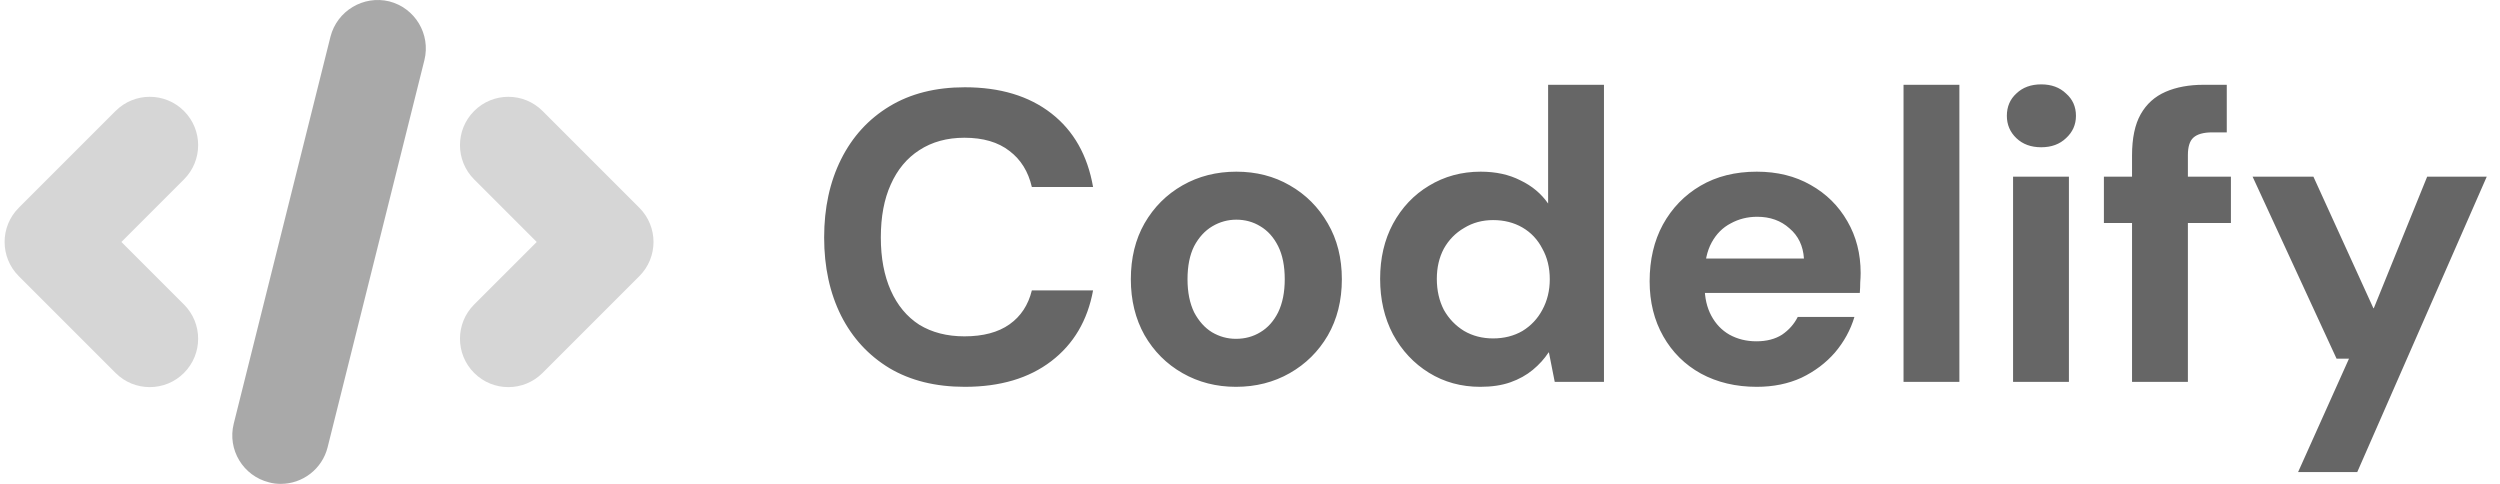
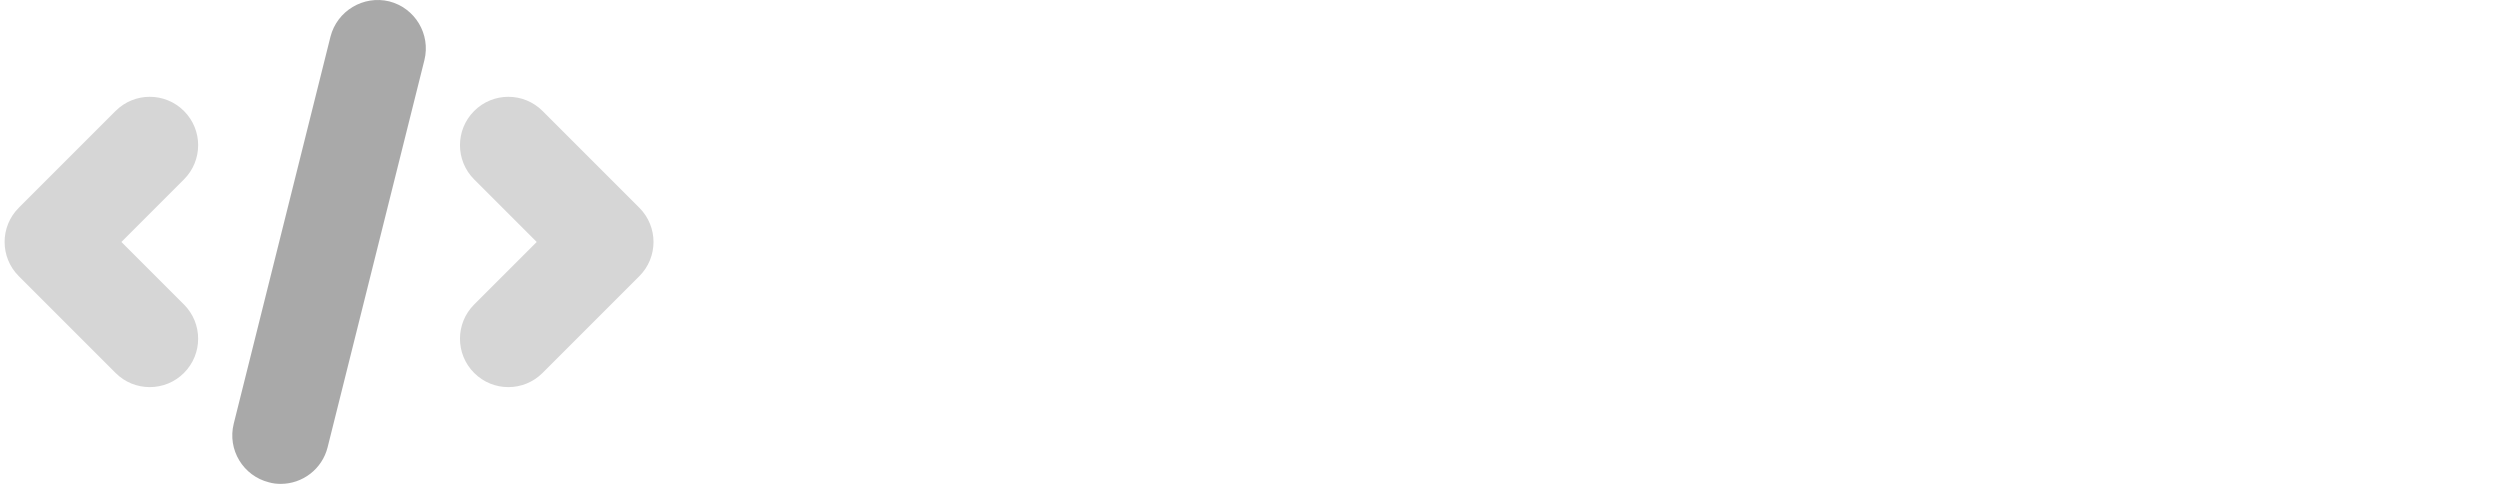
<svg xmlns="http://www.w3.org/2000/svg" width="155" height="30" viewBox="0 0 155 30" fill="none">
-   <path d="M59.818 23.983C58.006 23.983 56.449 23.598 55.15 22.828C53.85 22.042 52.849 20.956 52.148 19.571C51.447 18.168 51.097 16.552 51.097 14.723C51.097 12.893 51.447 11.277 52.148 9.874C52.849 8.472 53.85 7.377 55.15 6.591C56.449 5.804 58.006 5.411 59.818 5.411C62.007 5.411 63.794 5.95 65.18 7.027C66.565 8.104 67.428 9.626 67.77 11.593H63.974C63.752 10.635 63.29 9.891 62.589 9.361C61.888 8.814 60.956 8.54 59.793 8.54C58.715 8.54 57.783 8.797 56.997 9.31C56.227 9.806 55.637 10.516 55.227 11.439C54.816 12.345 54.611 13.44 54.611 14.723C54.611 15.988 54.816 17.082 55.227 18.006C55.637 18.929 56.227 19.639 56.997 20.135C57.783 20.614 58.715 20.853 59.793 20.853C60.956 20.853 61.888 20.605 62.589 20.109C63.29 19.613 63.752 18.912 63.974 18.006H67.77C67.428 19.87 66.565 21.332 65.18 22.392C63.794 23.453 62.007 23.983 59.818 23.983ZM76.628 23.983C75.413 23.983 74.31 23.701 73.319 23.136C72.327 22.572 71.54 21.785 70.959 20.776C70.394 19.767 70.112 18.613 70.112 17.313C70.112 15.997 70.394 14.842 70.959 13.85C71.54 12.841 72.327 12.055 73.319 11.49C74.31 10.926 75.422 10.644 76.653 10.644C77.885 10.644 78.988 10.926 79.962 11.49C80.954 12.055 81.741 12.841 82.322 13.85C82.904 14.842 83.195 15.997 83.195 17.313C83.195 18.63 82.904 19.793 82.322 20.802C81.741 21.794 80.954 22.572 79.962 23.136C78.97 23.701 77.859 23.983 76.628 23.983ZM76.628 21.007C77.192 21.007 77.696 20.87 78.141 20.597C78.603 20.323 78.97 19.913 79.244 19.366C79.518 18.801 79.654 18.117 79.654 17.313C79.654 16.492 79.518 15.808 79.244 15.261C78.97 14.714 78.603 14.303 78.141 14.03C77.696 13.756 77.201 13.62 76.653 13.62C76.123 13.62 75.627 13.756 75.165 14.03C74.704 14.303 74.327 14.714 74.037 15.261C73.763 15.808 73.626 16.492 73.626 17.313C73.626 18.117 73.763 18.801 74.037 19.366C74.327 19.913 74.695 20.323 75.14 20.597C75.602 20.87 76.097 21.007 76.628 21.007ZM91.776 23.983C90.596 23.983 89.536 23.692 88.595 23.111C87.655 22.529 86.911 21.734 86.364 20.725C85.833 19.716 85.568 18.57 85.568 17.288C85.568 16.005 85.833 14.868 86.364 13.876C86.911 12.867 87.655 12.08 88.595 11.516C89.553 10.935 90.622 10.644 91.802 10.644C92.742 10.644 93.563 10.823 94.264 11.182C94.983 11.525 95.555 12.003 95.983 12.619V5.257H99.446V23.675H96.393L96.034 21.854H96.009C95.752 22.247 95.427 22.606 95.034 22.931C94.641 23.256 94.179 23.513 93.649 23.701C93.118 23.889 92.494 23.983 91.776 23.983ZM92.571 20.982C93.255 20.982 93.862 20.828 94.393 20.52C94.923 20.195 95.333 19.759 95.624 19.212C95.932 18.647 96.086 18.015 96.086 17.313C96.086 16.595 95.932 15.962 95.624 15.415C95.333 14.851 94.923 14.415 94.393 14.107C93.862 13.799 93.255 13.645 92.571 13.645C91.904 13.645 91.306 13.808 90.776 14.133C90.246 14.44 89.826 14.868 89.519 15.415C89.228 15.962 89.083 16.587 89.083 17.288C89.083 18.006 89.228 18.647 89.519 19.212C89.826 19.759 90.246 20.195 90.776 20.52C91.306 20.828 91.904 20.982 92.571 20.982ZM108.921 23.983C107.621 23.983 106.467 23.709 105.458 23.162C104.466 22.615 103.688 21.845 103.124 20.853C102.559 19.861 102.277 18.724 102.277 17.442C102.277 16.108 102.551 14.936 103.098 13.927C103.662 12.901 104.44 12.097 105.432 11.516C106.424 10.935 107.587 10.644 108.921 10.644C110.187 10.644 111.298 10.918 112.256 11.465C113.231 12.012 113.992 12.764 114.539 13.722C115.086 14.663 115.36 15.732 115.36 16.929C115.36 17.1 115.351 17.296 115.334 17.519C115.334 17.724 115.325 17.938 115.308 18.16H104.74V16.031H111.845C111.794 15.244 111.495 14.62 110.948 14.158C110.417 13.679 109.75 13.44 108.947 13.44C108.348 13.44 107.801 13.577 107.305 13.85C106.809 14.107 106.416 14.5 106.125 15.03C105.834 15.56 105.689 16.227 105.689 17.031V17.775C105.689 18.459 105.826 19.058 106.099 19.571C106.373 20.084 106.749 20.477 107.228 20.751C107.724 21.024 108.28 21.161 108.895 21.161C109.528 21.161 110.058 21.024 110.486 20.751C110.913 20.46 111.238 20.092 111.461 19.648H114.975C114.735 20.451 114.334 21.187 113.769 21.854C113.205 22.504 112.512 23.025 111.691 23.419C110.871 23.795 109.947 23.983 108.921 23.983ZM118.019 23.675V5.257H121.482V23.675H118.019ZM124.81 23.675V10.952H128.273V23.675H124.81ZM126.554 9.13C125.921 9.13 125.408 8.942 125.015 8.566C124.622 8.19 124.425 7.728 124.425 7.181C124.425 6.616 124.622 6.155 125.015 5.796C125.408 5.419 125.921 5.231 126.554 5.231C127.187 5.231 127.7 5.419 128.093 5.796C128.504 6.155 128.709 6.616 128.709 7.181C128.709 7.728 128.504 8.19 128.093 8.566C127.7 8.942 127.187 9.13 126.554 9.13ZM132.186 23.675V9.643C132.186 8.566 132.366 7.711 132.725 7.078C133.084 6.445 133.597 5.984 134.264 5.693C134.931 5.402 135.718 5.257 136.624 5.257H138.06V8.207H137.163C136.615 8.207 136.222 8.318 135.983 8.54C135.76 8.746 135.649 9.105 135.649 9.618V23.675H132.186ZM130.442 13.825V10.952H138.317V13.825H130.442ZM142.482 29.267L145.637 22.238H144.867L139.66 10.952H143.431L147.15 19.109H147.176L150.485 10.952H154.179L146.15 29.267H142.482Z" fill="#666666" />
  <path d="M17.407 30C17.173 30 16.927 29.977 16.681 29.906C15.075 29.508 14.091 27.879 14.49 26.274L20.489 2.276C20.899 0.671 22.528 -0.302 24.133 0.085C25.739 0.495 26.711 2.124 26.313 3.729L20.313 27.727C19.974 29.086 18.755 30 17.407 30Z" fill="#A9A9A9" />
  <path d="M31.518 24.001C30.745 24.001 29.983 23.708 29.397 23.122C28.226 21.95 28.226 20.052 29.397 18.88L33.276 15.002L29.397 11.123C28.226 9.951 28.226 8.053 29.397 6.881C30.569 5.709 32.467 5.709 33.639 6.881L39.639 12.881C40.81 14.052 40.81 15.951 39.639 17.122L33.639 23.122C33.053 23.708 32.292 24.001 31.518 24.001Z" fill="#D6D6D6" />
  <path d="M9.285 24.001C8.511 24.001 7.75 23.708 7.164 23.122L1.164 17.122C-0.007 15.951 -0.007 14.052 1.164 12.881L7.164 6.881C8.336 5.709 10.234 5.709 11.406 6.881C12.578 8.053 12.578 9.951 11.406 11.123L7.527 15.002L11.406 18.88C12.578 20.052 12.578 21.95 11.406 23.122C10.82 23.708 10.058 24.001 9.285 24.001Z" fill="#D6D6D6" />
</svg>